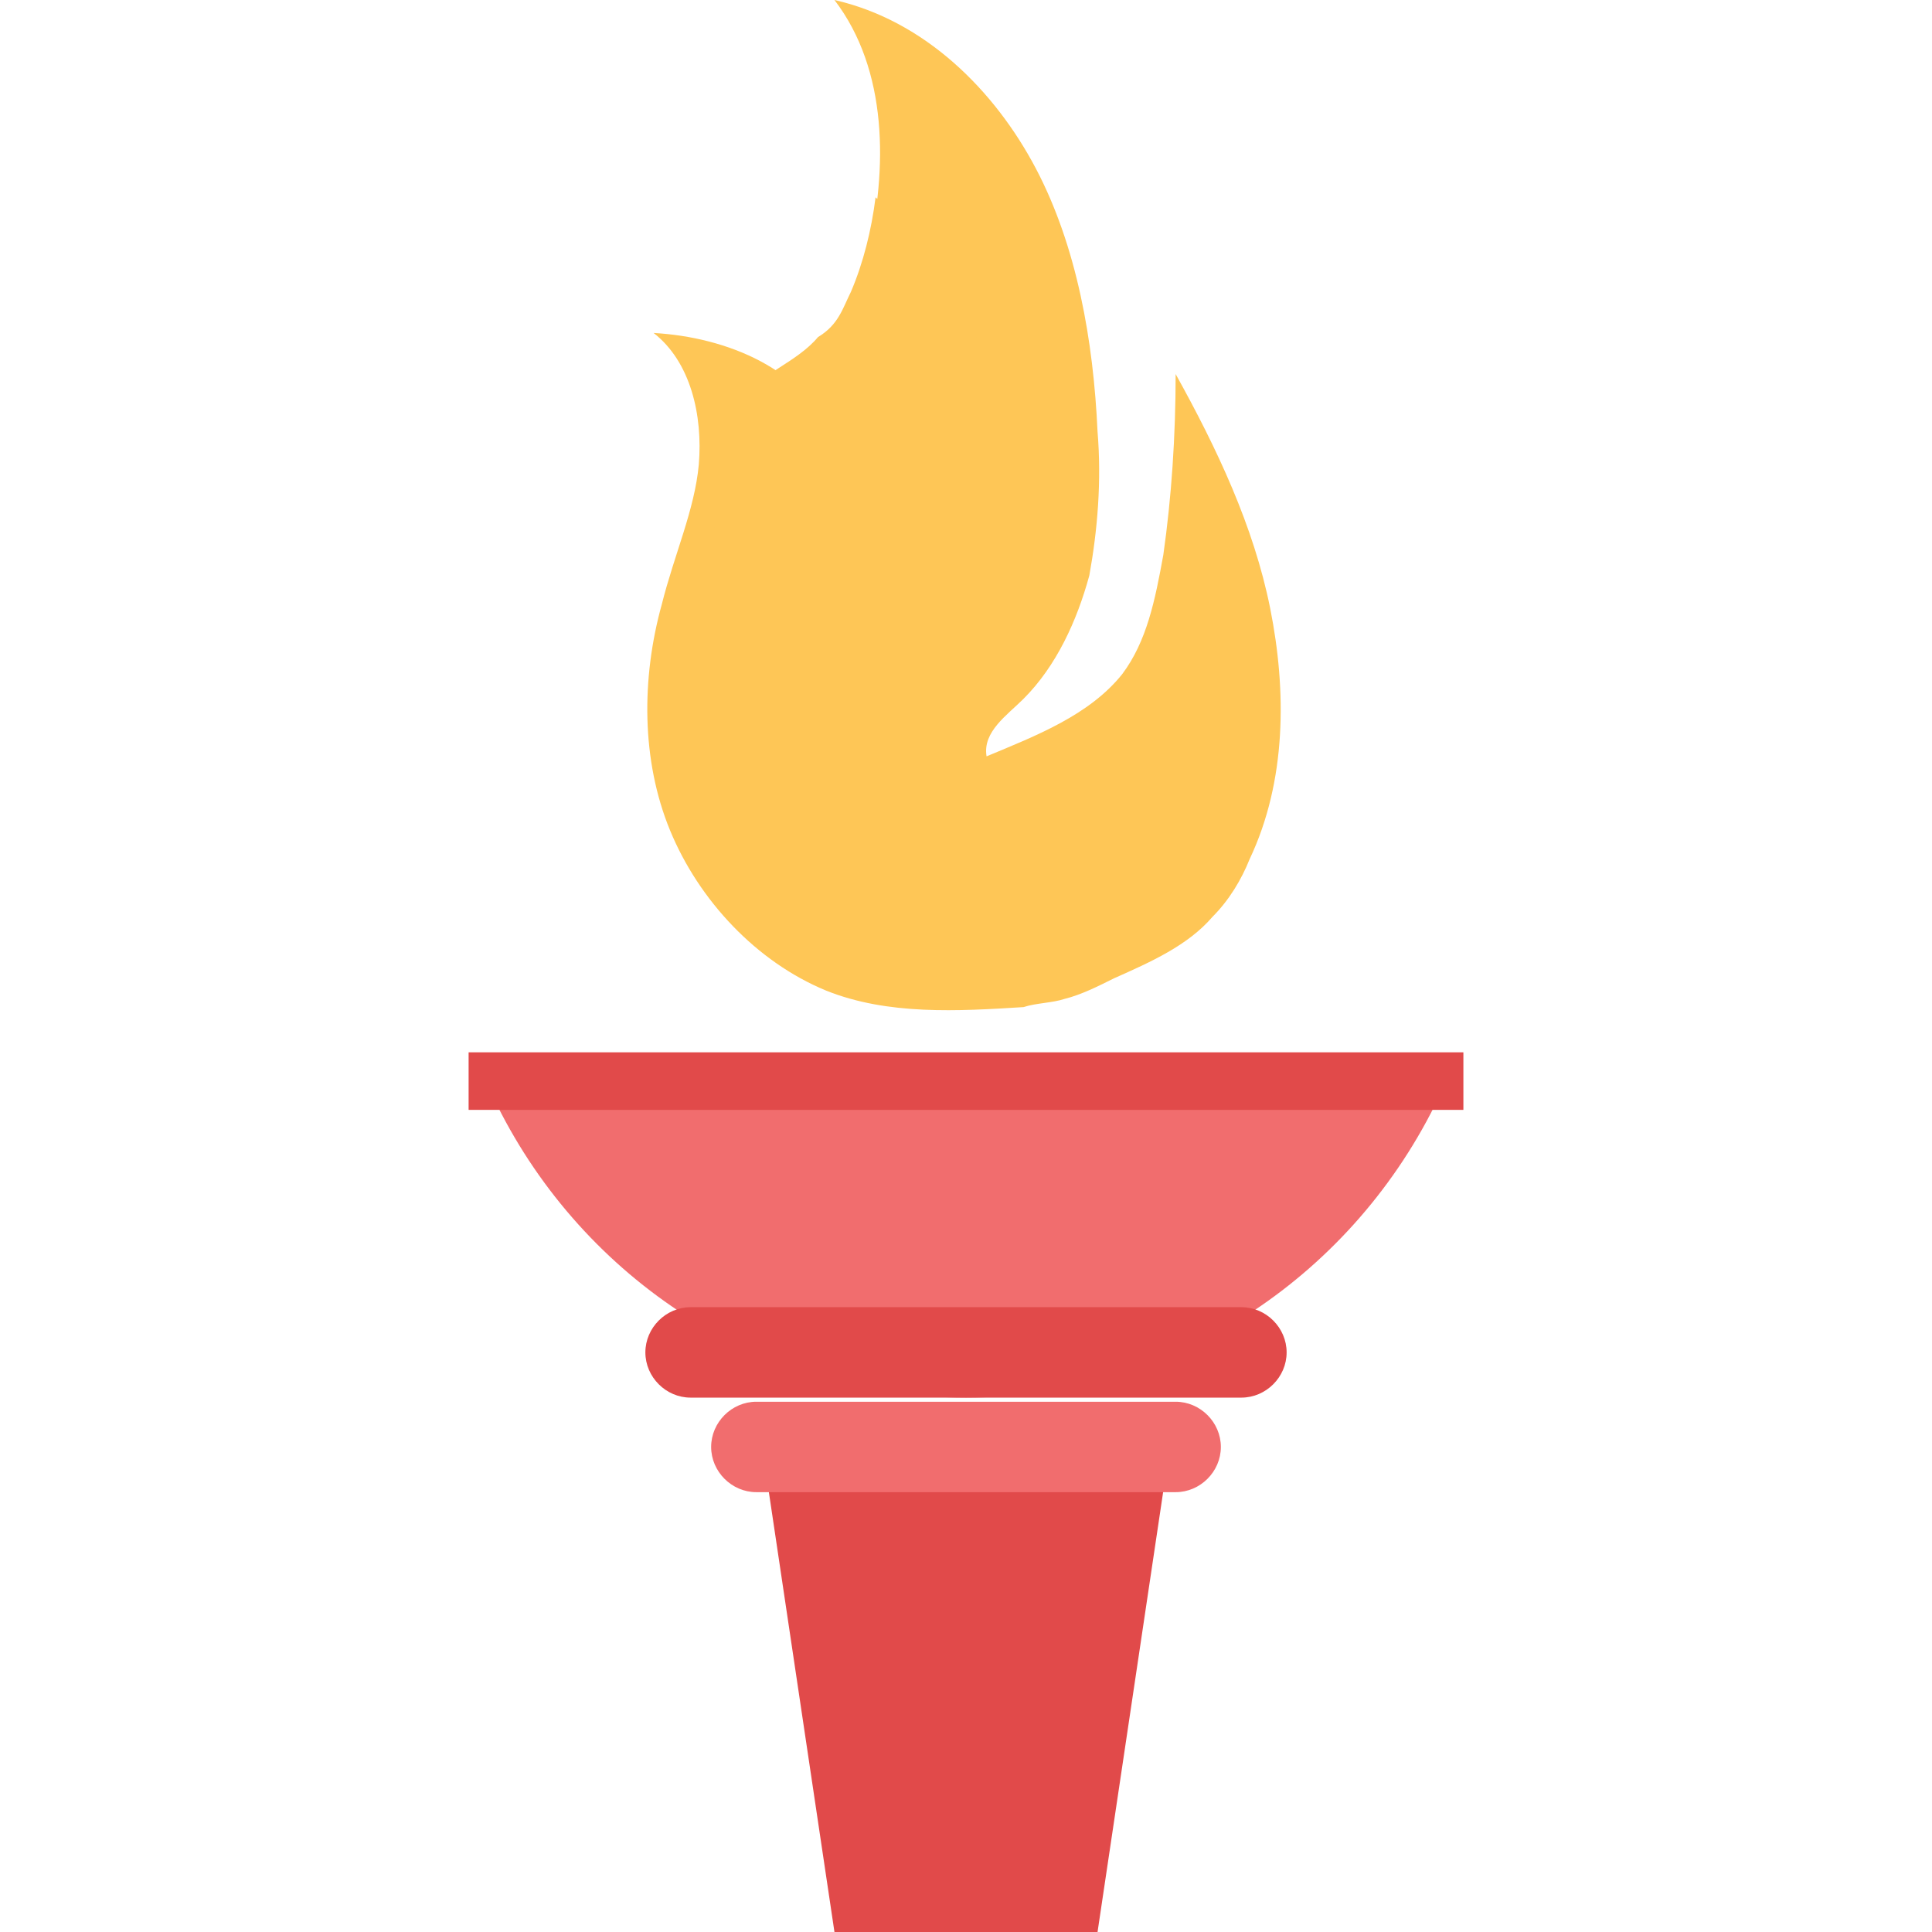
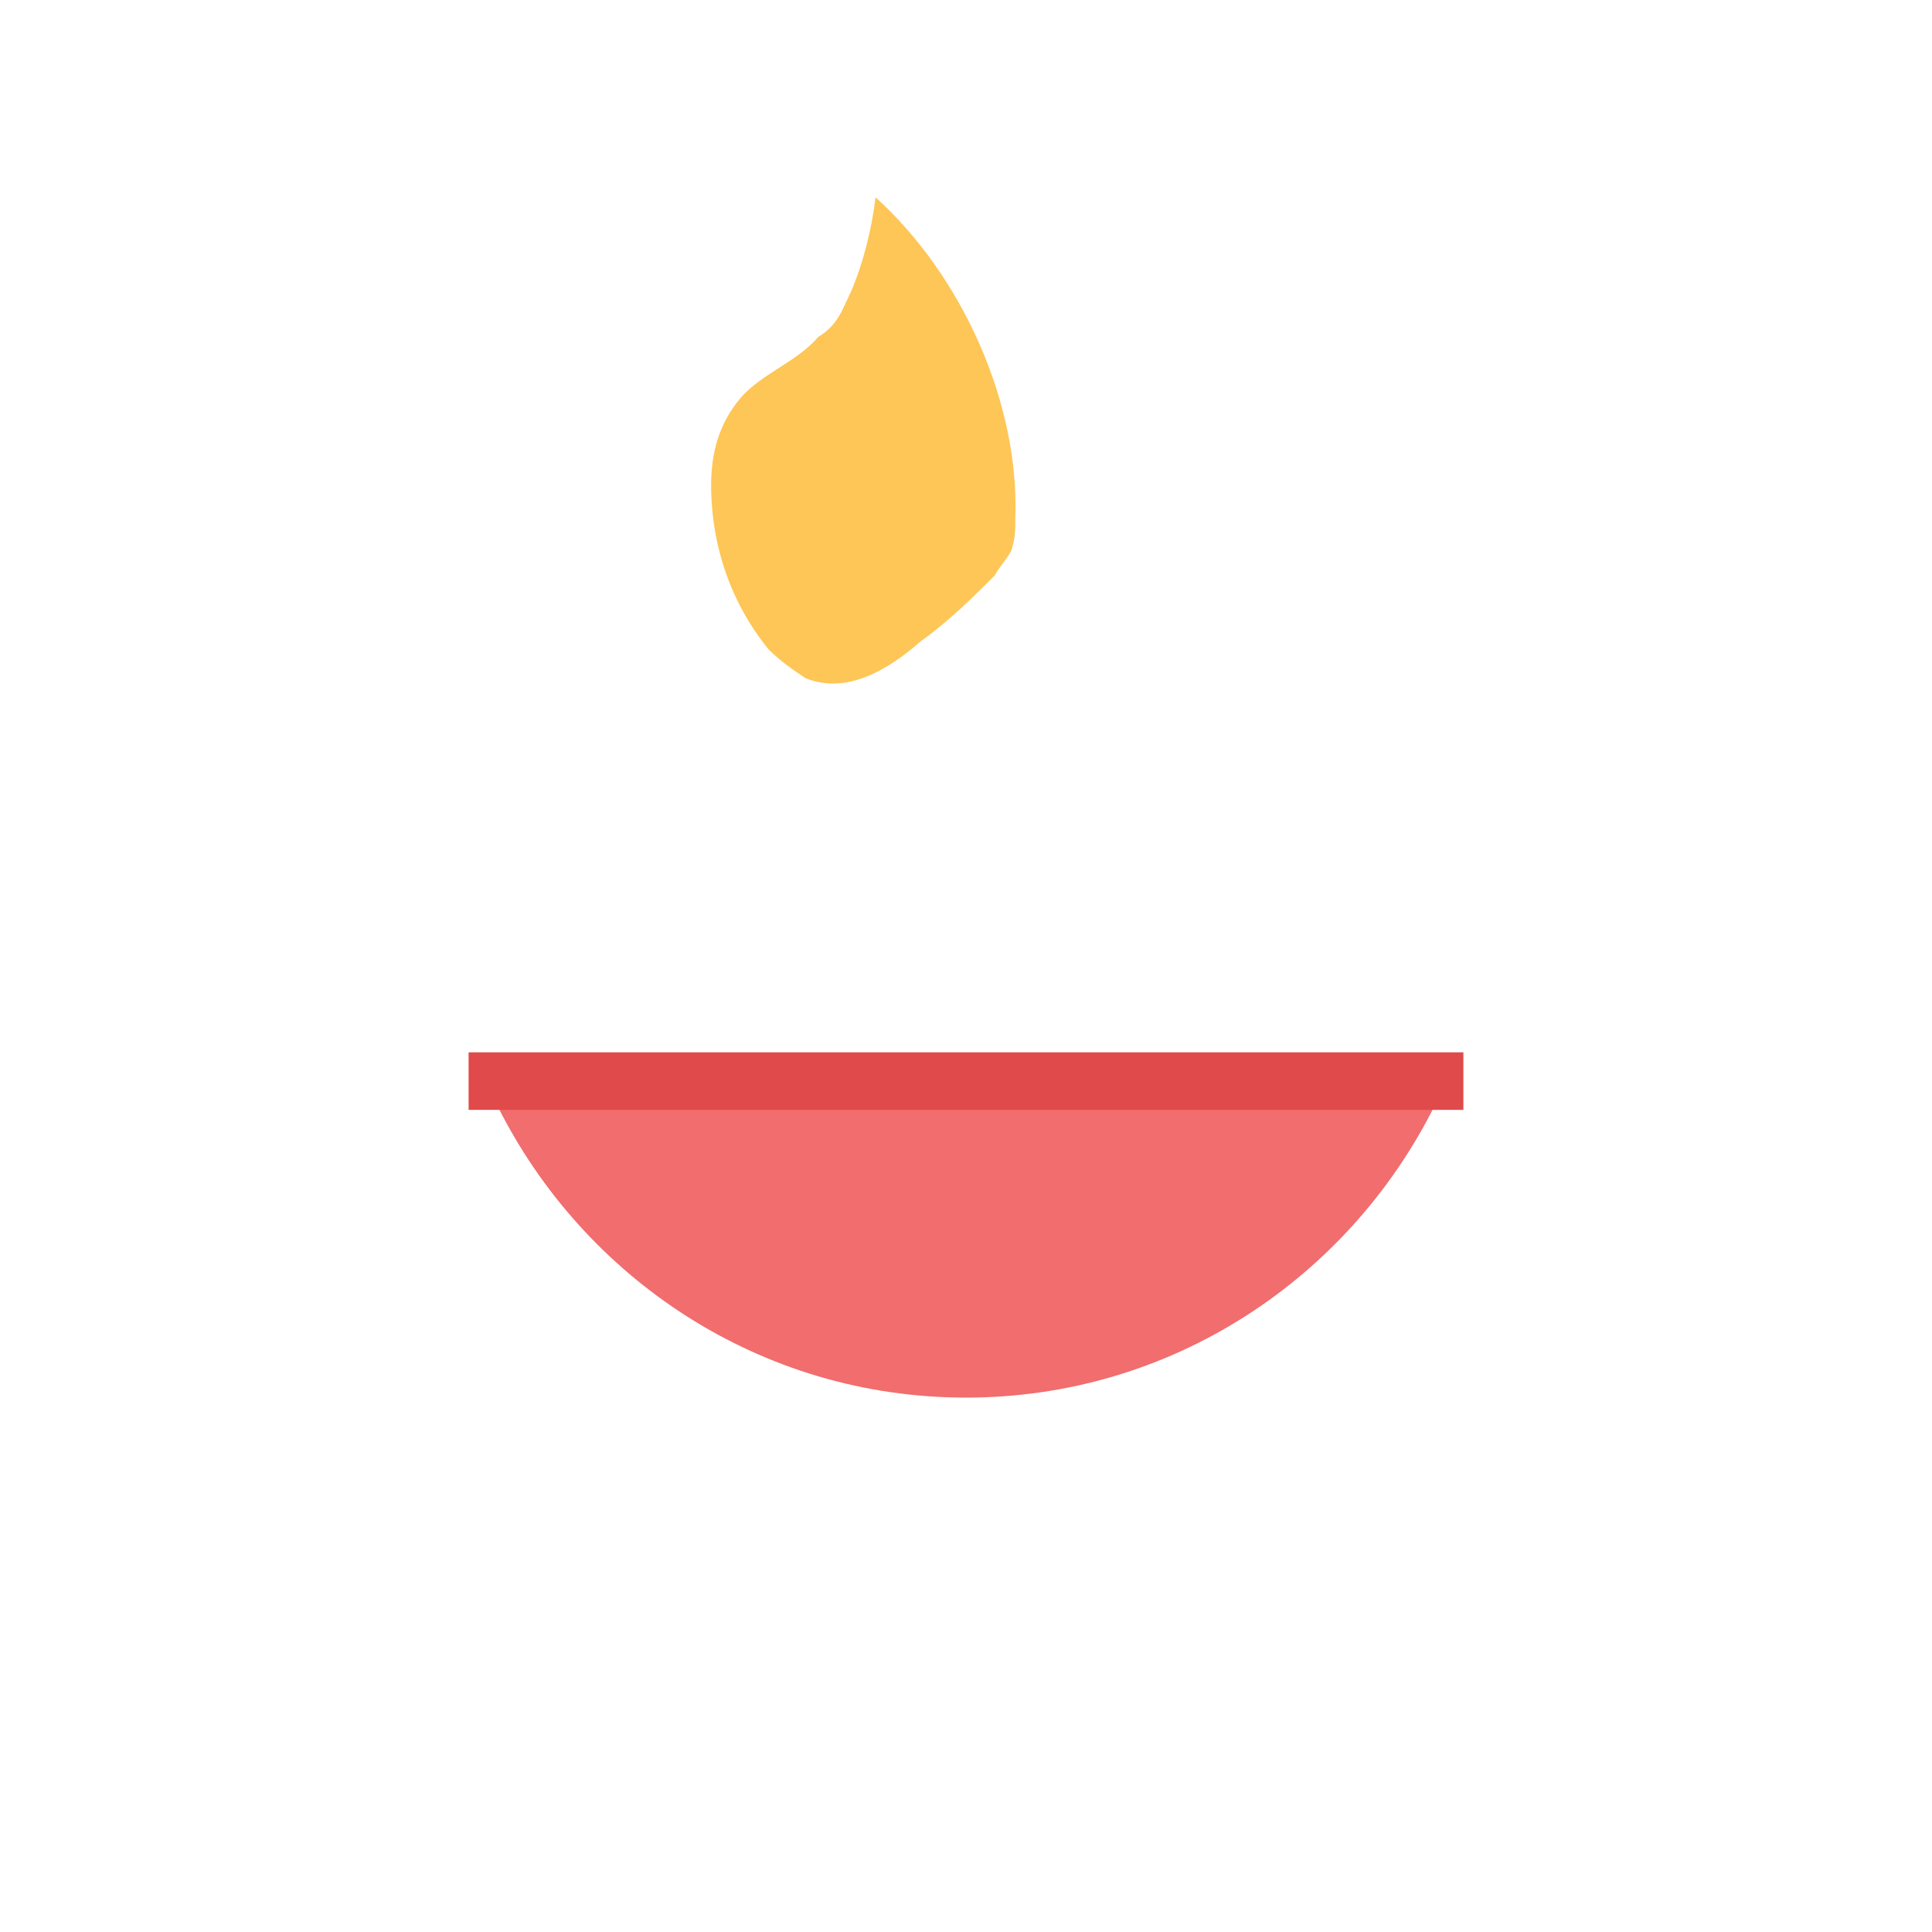
<svg xmlns="http://www.w3.org/2000/svg" version="1.1" id="Layer_1" viewBox="0 0 501.333 501.333" xml:space="preserve">
-   <polygon style="fill:#E14A4A;" points="284.8,501.333 216.533,501.333 198.4,379.733 302.933,379.733 " />
  <path style="fill:#F16D6E;" d="M129.067,286.933c22.4,44.8,68.267,75.733,121.6,75.733s99.2-30.933,121.6-75.733H129.067z" />
-   <path style="fill:#E14A4A;" d="M322.133,362.667H179.2c-6.4,0-11.733-5.333-11.733-11.733l0,0c0-6.4,5.333-11.733,11.733-11.733  h142.933c6.4,0,11.733,5.333,11.733,11.733l0,0C333.867,357.333,328.533,362.667,322.133,362.667z" />
-   <path style="fill:#F16D6E;" d="M305.067,387.2h-108.8c-6.4,0-11.733-5.333-11.733-11.733l0,0c0-6.4,5.333-11.733,11.733-11.733  h108.8c6.4,0,11.733,5.333,11.733,11.733l0,0C316.8,381.867,311.467,387.2,305.067,387.2z" />
  <rect x="121.6" y="273.067" style="fill:#E14A4A;" width="258.133" height="14.933" />
  <g>
-     <path style="fill:#FEC656;" d="M215.467,113.067c4.267,10.667,3.2,23.467-2.133,33.067c-3.2,5.333-7.467,12.8-3.2,17.067   c2.133,3.2,7.467,3.2,10.667,2.133c3.2-2.133,6.4-5.333,7.467-8.533c5.333-9.6,6.4-21.333,7.467-32c0-8.533,0-18.133-4.267-25.6   c-2.133-3.2-5.333-6.4-7.467-9.6c-3.2-7.467-1.067-16,1.067-23.467c5.333-22.4,5.333-48-8.533-66.133   C240,5.333,258.133,23.467,268.8,43.733s14.933,44.8,16,68.267c1.067,12.8,0,25.6-2.133,37.333c-3.2,11.733-8.533,23.467-17.067,32   c-4.267,4.267-10.667,8.533-9.6,14.933c12.8-5.333,26.667-10.667,35.2-21.333c6.4-8.533,8.533-19.2,10.667-30.933   c2.133-14.933,3.2-30.933,3.2-46.933c10.667,19.2,20.267,39.467,24.533,60.8s4.267,44.8-5.333,65.067   c-2.133,5.333-5.333,10.667-9.6,14.933c-6.4,7.467-16,11.733-25.6,16c-4.267,2.133-8.533,4.267-12.8,5.333   c-3.2,1.067-7.467,1.067-10.667,2.133c-17.067,1.067-35.2,2.133-51.2-4.267c-18.133-7.467-33.067-23.467-40.533-41.6   C166.4,197.333,166.4,176,171.733,156.8c3.2-12.8,8.533-24.533,9.6-36.267c1.067-12.8-2.133-26.667-11.733-34.133   C188.8,87.467,209.067,96,215.467,113.067z" />
-     <path style="fill:#FEC656;" d="M238.933,166.4c-8.533,7.467-19.2,13.867-29.867,9.6c-3.2-2.133-6.4-4.267-9.6-7.467   c-9.6-11.733-14.933-26.667-14.933-42.667c0-8.533,2.133-16,7.467-22.4c5.333-6.4,14.933-9.6,20.267-16   c5.333-3.2,6.4-7.467,8.533-11.733c3.2-7.467,5.333-16,6.4-24.533c22.4,20.267,37.333,53.333,36.267,83.2   c0,3.2,0,5.333-1.067,8.533c-1.067,2.133-3.2,4.267-4.267,6.4C252.8,154.667,246.4,161.067,238.933,166.4z" />
+     <path style="fill:#FEC656;" d="M238.933,166.4c-8.533,7.467-19.2,13.867-29.867,9.6c-3.2-2.133-6.4-4.267-9.6-7.467   c-9.6-11.733-14.933-26.667-14.933-42.667c0-8.533,2.133-16,7.467-22.4c5.333-6.4,14.933-9.6,20.267-16   c5.333-3.2,6.4-7.467,8.533-11.733c3.2-7.467,5.333-16,6.4-24.533c22.4,20.267,37.333,53.333,36.267,83.2   c0,3.2,0,5.333-1.067,8.533c-1.067,2.133-3.2,4.267-4.267,6.4C252.8,154.667,246.4,161.067,238.933,166.4" />
  </g>
</svg>